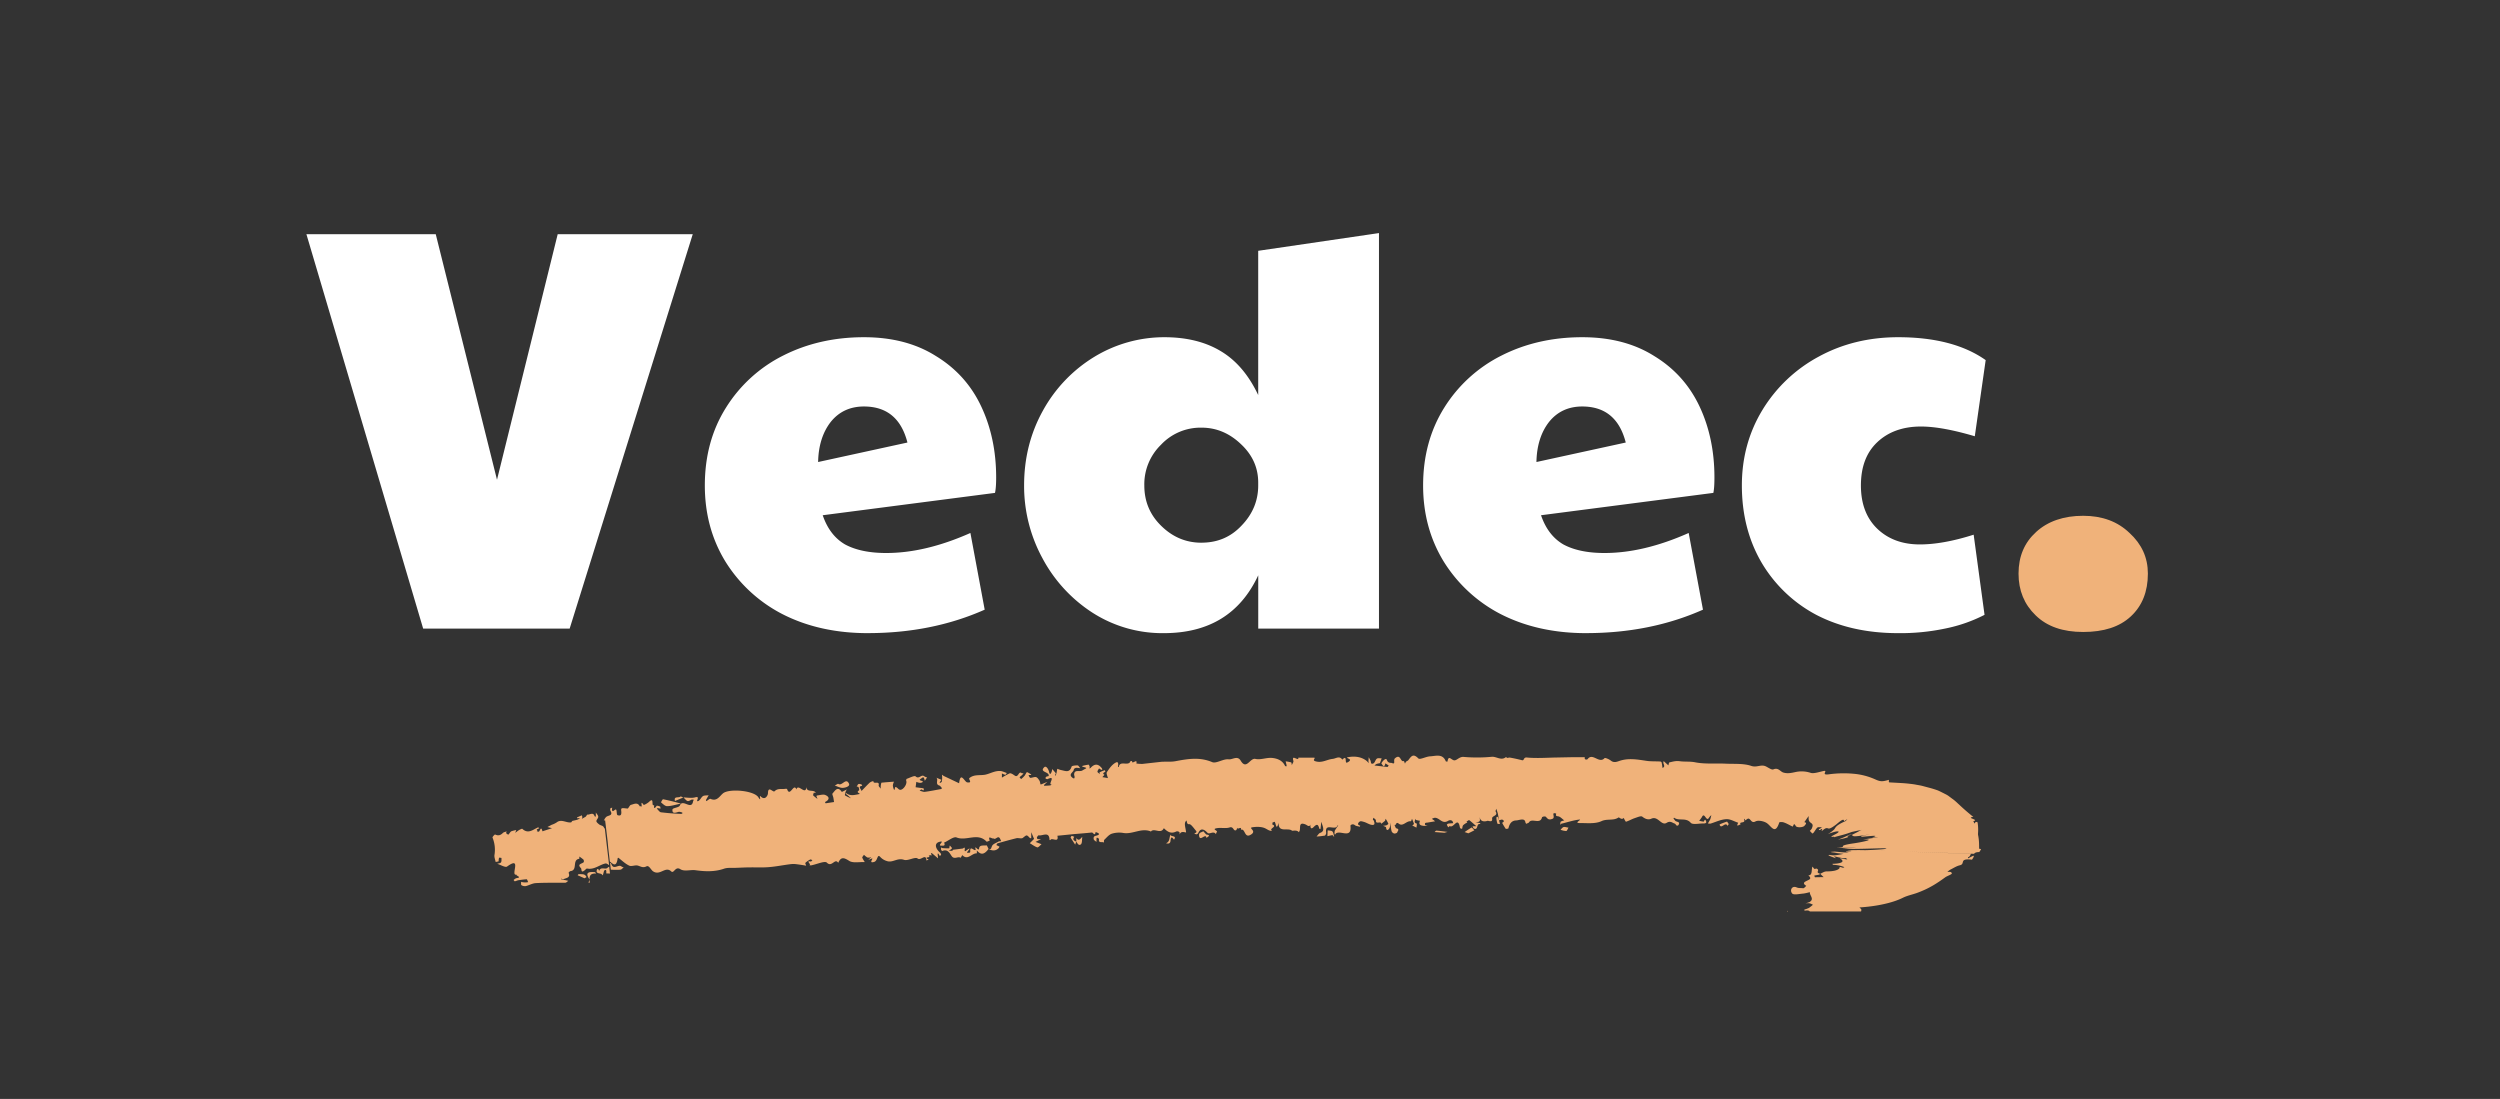
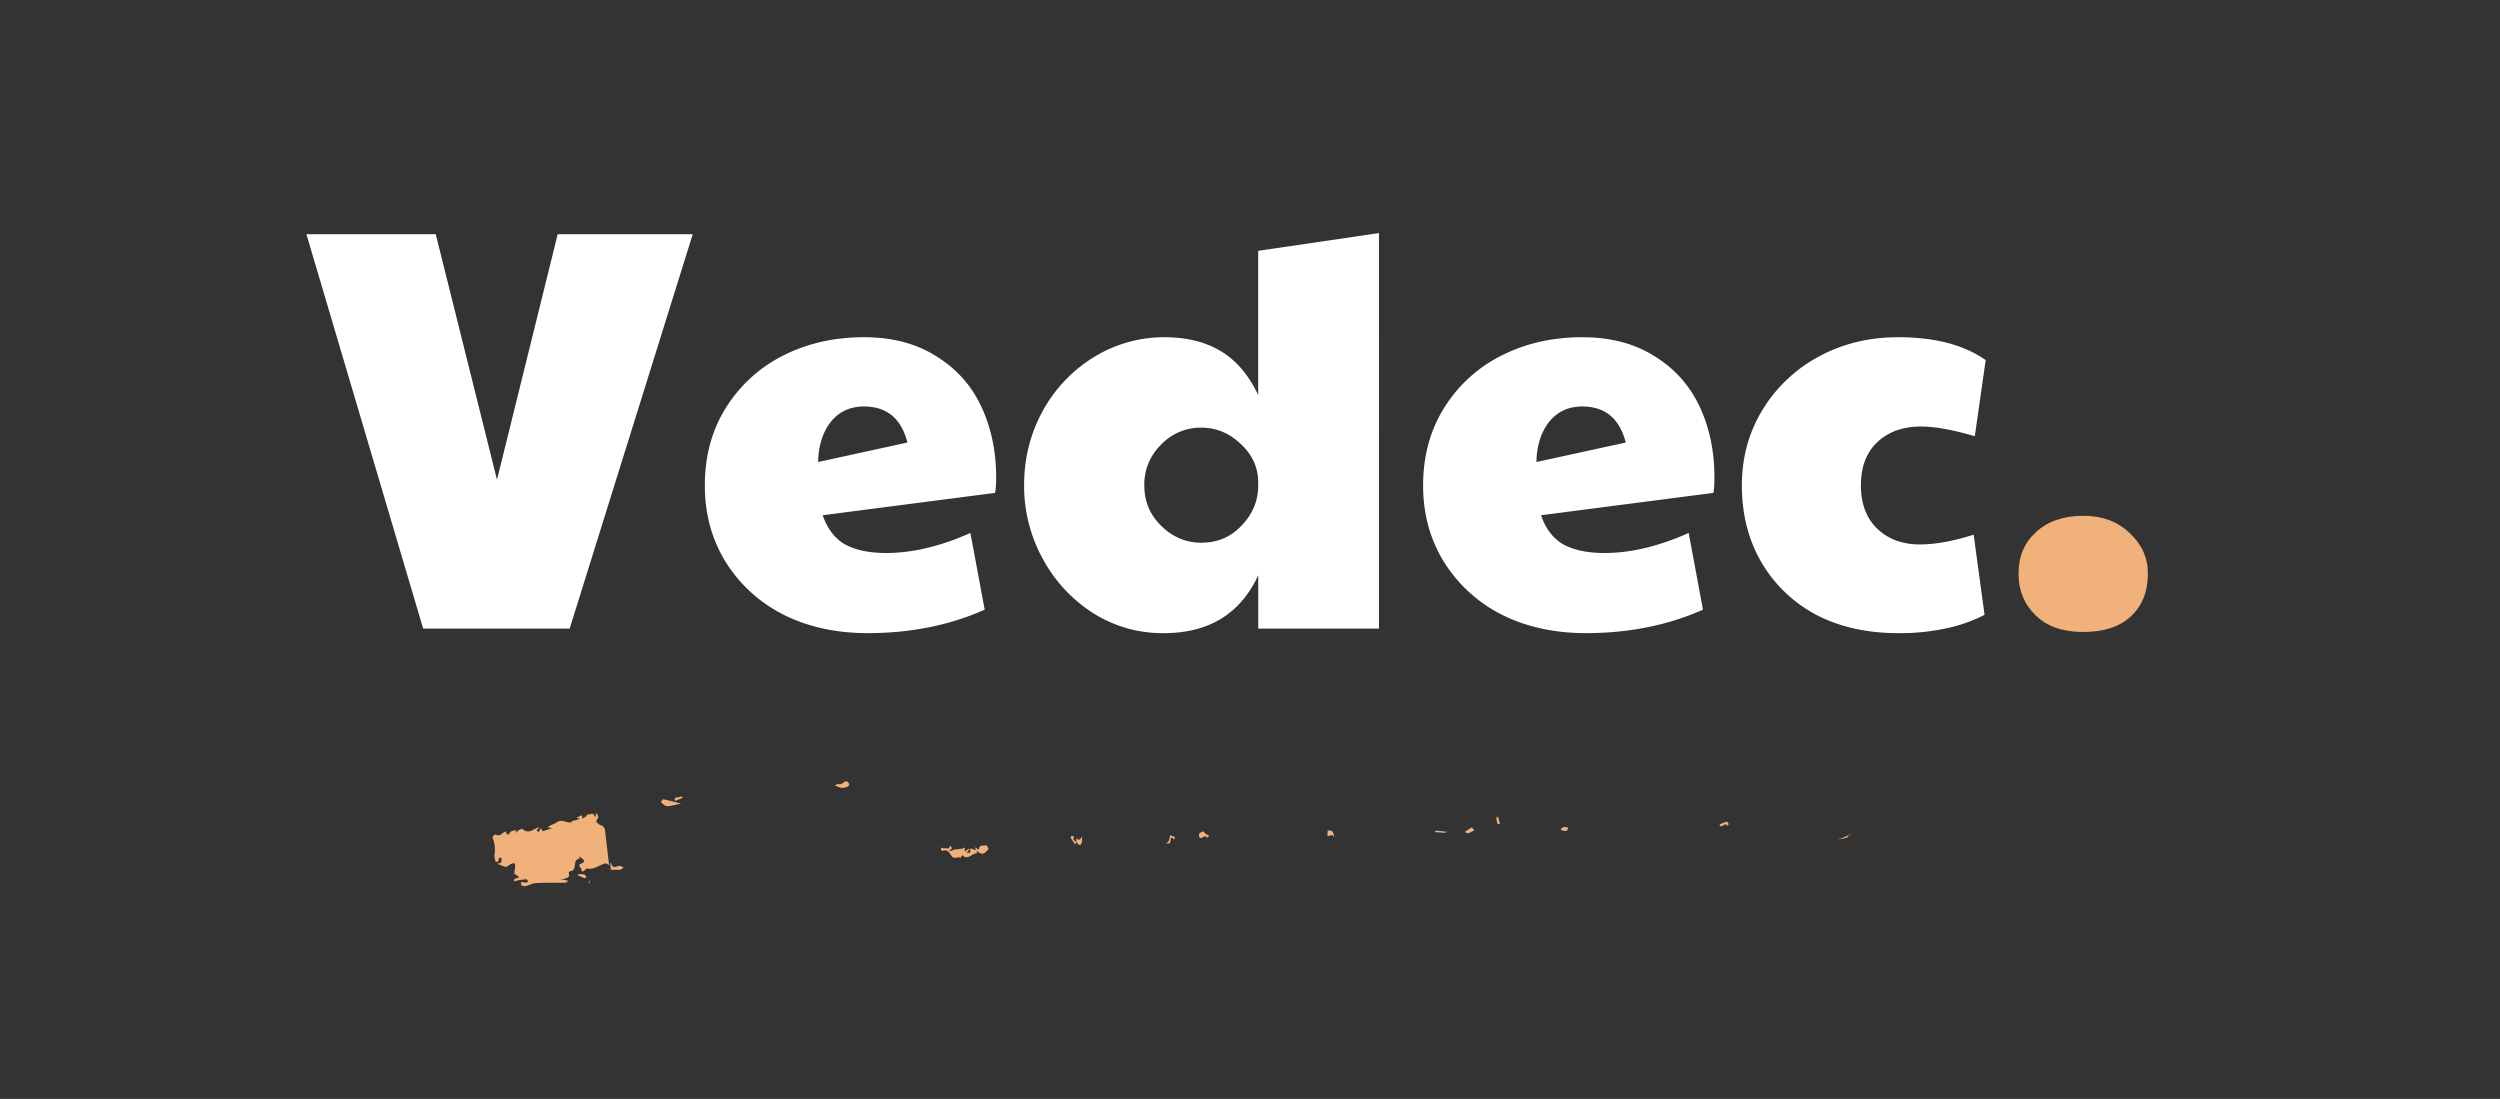
<svg xmlns="http://www.w3.org/2000/svg" width="91" height="40" version="1.0" viewBox="0 0 68.25 30">
  <rect x="0" y="0" width="68.25" height="30" fill="#333333" stroke="none" />
  <defs>
    <clipPath id="a">
      <path d="M13.438 22H17v2.883h-3.563zm0 0" />
    </clipPath>
    <clipPath id="b">
      <path d="M16 23h1v1.883h-1zm0 0" />
    </clipPath>
    <clipPath id="c">
      <path d="M16 24h1v.883h-1zm0 0" />
    </clipPath>
    <clipPath id="d">
-       <path d="M16 20.527h38.082v4.356H16zm0 0" />
-     </clipPath>
+       </clipPath>
    <clipPath id="e">
-       <path d="M48 24h2v.883h-2zm0 0" />
-     </clipPath>
+       </clipPath>
  </defs>
  <path fill="#fff" d="M8.365 6.394h3.531l1.672 6.703 1.657-6.703h3.687l-3.36 10.766h-4zm15.33 10.891c-.875 0-1.653-.172-2.328-.516a3.972 3.972 0 0 1-1.563-1.438c-.375-.613-.562-1.304-.562-2.078 0-.8.19-1.508.578-2.125a3.896 3.896 0 0 1 1.562-1.422c.656-.332 1.39-.5 2.203-.5.77 0 1.426.172 1.969.516.55.336.961.793 1.234 1.375.27.574.407 1.219.407 1.938 0 .199-.012.34-.032.421l-4.703.61c.125.367.328.633.61.797.289.156.664.234 1.125.234.707 0 1.472-.18 2.297-.547l.39 2.094c-.969.43-2.031.64-3.187.64zm1.078-5.204c-.168-.656-.563-.984-1.188-.984-.375 0-.68.14-.906.422-.219.281-.336.648-.344 1.094zm6.998 5.204a3.533 3.533 0 0 1-1.953-.563 4.01 4.01 0 0 1-1.36-1.484 4.124 4.124 0 0 1-.5-1.985c0-.75.173-1.43.516-2.047a3.941 3.941 0 0 1 1.407-1.468 3.676 3.676 0 0 1 1.906-.532c.601 0 1.113.125 1.531.375.426.25.77.653 1.031 1.204V6.847l3.297-.484V17.16H34.35v-1.454c-.492 1.055-1.351 1.579-2.578 1.579zm1.031-2.47c.438 0 .801-.155 1.094-.468.301-.312.453-.676.453-1.094v-.078c0-.406-.156-.754-.468-1.047-.313-.3-.672-.453-1.079-.453a1.48 1.48 0 0 0-1.109.469 1.503 1.503 0 0 0-.453 1.11c0 .437.156.808.469 1.109.312.304.675.453 1.093.453zm10.502 2.47c-.875 0-1.652-.172-2.328-.516a3.972 3.972 0 0 1-1.562-1.438c-.375-.613-.563-1.304-.563-2.078 0-.8.192-1.508.578-2.125a3.896 3.896 0 0 1 1.563-1.422c.656-.332 1.39-.5 2.203-.5.77 0 1.426.172 1.969.516.55.336.96.793 1.234 1.375.27.574.406 1.219.406 1.938 0 .199-.011.34-.03.421l-4.704.61c.125.367.328.633.61.797.288.156.663.234 1.124.234.707 0 1.473-.18 2.297-.547l.39 2.094c-.968.43-2.03.64-3.187.64zm1.079-5.204c-.168-.656-.563-.984-1.188-.984-.375 0-.68.14-.906.422-.219.281-.336.648-.344 1.094zm7.435 5.204c-.843 0-1.59-.165-2.234-.5a3.794 3.794 0 0 1-1.5-1.438c-.355-.613-.531-1.312-.531-2.094 0-.758.187-1.445.562-2.062a4.029 4.029 0 0 1 1.532-1.453c.644-.352 1.367-.532 2.171-.532 1.008 0 1.805.211 2.391.625l-.297 2.079c-.594-.176-1.086-.266-1.469-.266-.5 0-.902.148-1.203.437-.293.282-.437.672-.437 1.172 0 .492.144.883.437 1.172.301.293.692.438 1.172.438.414 0 .906-.086 1.469-.266l.297 2.188a4.12 4.12 0 0 1-1.078.375 5.907 5.907 0 0 1-1.282.125zm0 0" />
  <path fill="#f0b27a" d="M56.871 17.253c-.554 0-.984-.148-1.297-.453-.312-.3-.468-.68-.468-1.14 0-.47.16-.848.484-1.141.32-.29.75-.438 1.281-.438.52 0 .942.157 1.266.47.332.304.5.671.5 1.109 0 .492-.156.882-.469 1.171-.305.282-.734.422-1.297.422zm0 0" />
  <g clip-path="url(#a)">
    <path fill="#f0b27a" d="M16.523 23.574c.032-.008.067.016.106.047l-.043-.367-.02-.168-.054-.465c-.008 0-.016-.016-.035-.047-.02-.035-.082-.039-.118-.066-.035-.028-.074-.059-.078-.09 0-.04.055-.082.051-.121 0-.04-.043-.078-.066-.117v.097l-.012.024c-.008-.008-.02-.016-.024-.024-.039-.117-.132-.027-.195-.039-.008-.004-.027.043-.047.059l-.105.058a.155.155 0 0 0 .015-.046.193.193 0 0 0-.015-.051l-.125.055c-.004.003-.004.015-.004.019-.008.02.16-.023.016.043-.047.016-.094.023-.141.035-.016.004-.024.035-.035.04-.133.023-.266-.102-.399.003a.518.518 0 0 1-.133.063l-.117.062.125.031-.261.086c-.047-.187-.07.04-.114.008-.008-.008-.027.004-.043.008.008-.008.024-.02.024-.023-.004-.008-.02-.024-.024-.036 0-.004.016-.015.024-.02.015-.007.031-.015.047-.019a.148.148 0 0 0-.032-.027c-.14.062-.27.191-.43.043-.007-.012-.062.016-.09.031-.038.024-.07.05-.105.078l.028-.078a.78.78 0 0 0-.137.035c-.031.02-.05.063-.078.09-.004.004-.047-.02-.059-.039-.008-.008.008-.035.012-.05-.035.015-.078.019-.102.042-.066.067-.128.086-.214.043-.008-.004-.079.067-.07.086a.877.877 0 0 1 .054.469c-.012.062.02.133.031.195a.54.54 0 0 0 .078-.015c.004 0 .004-.016.004-.024 0-.023.004-.05.012-.074.004-.008.043 0 .066.004-.004.039.008.09-.015.121-.02.027-.067.027-.102.039.094.027.223.11.27.074.426-.308.07.278.261.219-.043.031.168.074-.003.098-.028.004-.055.03-.082.05.011.012.023.036.035.036.027-.004.058-.02.09-.028.078-.011.156-.023.234-.027.012 0 .027.05.039.078-.031.008-.066.008-.098.008a.386.386 0 0 1-.093-.016c0 .031-.008.078.007.09a.175.175 0 0 0 .118.027c.093-.023.183-.078.277-.082.266-.015.535-.007.805-.011.027 0 .054-.035.082-.051l-.086-.02a.735.735 0 0 1-.102-.02c-.004 0-.008-.015-.012-.023.024.008.051.028.067.02.066-.04.199-.031.14-.176-.003-.008.032-.043.051-.047.207-.023.035-.312.242-.336v-.062c.04.027.079.055.114.086.011.023.015.047.004.07-.051.047-.188.047-.075.16.028.028-.007.14.09.07.028-.019.059-.062.078-.058.192.039.332-.098.496-.137zm0 0" />
  </g>
-   <path fill="#f0b27a" d="M16.582 23.695c-.062.051-.187-.047-.227.086-.003-.02-.011-.035-.02-.054 0-.004-.03 0-.034.003-.059.141.094.094.133.145l.023.023.035-.128c.067-.055.063.011.059.074l.101.004-.02-.184a.087.087 0 0 0-.05.031zm0 0" />
  <g clip-path="url(#b)">
-     <path fill="#f0b27a" d="M16.238 23.809c-.16-.012-.281 0-.144.203-.004-.098.023-.176.18-.164-.012-.016-.02-.035-.036-.04zm0 0" />
-   </g>
+     </g>
  <g clip-path="url(#c)">
    <path fill="#f0b27a" d="M16.098 24.098c0-.028-.004-.051-.004-.078a.62.62 0 0 0-.028.078zm0 0" />
  </g>
  <path fill="#f0b27a" d="M15.797 23.863c-.008 0-.02.02-.027.032l.187.082c.016-.012.055-.028.055-.032-.043-.105-.137-.074-.215-.082zm0 0" />
  <g clip-path="url(#d)">
    <path fill="#f0b27a" d="M54.031 23.168c-.004-.102.004-.215-.031-.379v-.043a1.228 1.228 0 0 0-.012-.293c0-.004-.02-.015-.035-.015a.048.048 0 0 0-.023.007l-.028.04c-.007-.028-.035-.067-.027-.07.172-.036-.219-.087-.004-.114a5.747 5.747 0 0 1-.379-.328c-.062-.055-.113-.11-.191-.164l-.11-.082c-.039-.028-.09-.051-.136-.075-.047-.023-.098-.05-.153-.074a2.855 2.855 0 0 0-.195-.062l-.207-.055c-.07-.02-.156-.031-.234-.047a4.438 4.438 0 0 0-.328-.035l-.356-.02c-.027 0-.012-.047-.016-.07-.195.059-.242.047-.39-.02a1.812 1.812 0 0 0-.559-.144 3.009 3.009 0 0 0-.676.012c-.257.039-.02-.11-.152-.09-.125.027-.281.082-.363.05a.785.785 0 0 0-.414-.019c-.11.024-.215.047-.328.012-.086-.027-.137-.145-.27-.086-.047.02-.14-.05-.207-.082-.129-.063-.246.039-.395-.012-.214-.074-.468-.05-.703-.062-.273-.012-.554.015-.82-.035-.148-.032-.293-.012-.434-.032-.105-.015-.187.012-.28.032-.013.003-.02.05-.028.082l-.129-.118c-.004.008-.004.012-.004.02-.027.05.074.125-.027.168-.008-.05-.012-.098-.024-.145a.042.042 0 0 0-.031-.03c-.133-.009-.266 0-.39-.02-.243-.036-.481-.079-.723 0-.078.027-.157.062-.242-.004-.047-.04-.16-.086-.172-.07-.149.167-.325-.16-.465.03-.008.012-.098.028-.074-.054h-.364l-.402.008c-.273.004-.55.027-.82 0-.098-.008-.063.093-.13.074a4.234 4.234 0 0 0-.32-.07c-.027-.008-.058.007-.085.007-.012 0-.028-.027-.028-.027-.129.113-.258-.012-.387-.004a4.22 4.22 0 0 1-.77.004c-.128-.012-.198.117-.276.09-.079-.027-.141-.14-.168.039-.016-.004-.043 0-.047-.012-.086-.215-.274-.14-.426-.133-.11.004-.277.098-.32.059-.141-.145-.192-.066-.274.043-.015.027-.058.02-.082.074-.02.059-.023-.054-.047-.047-.093.032-.078-.207-.234-.078-.063.051.031.184-.09.13-.02-.009-.101.015-.133-.079-.023-.078-.117.023-.152.09.039.05.074.144.11 0l.09.058c-.013.016-.024.043-.036.04l-.352-.04a.228.228 0 0 1 .059-.043.607.607 0 0 1 .09-.02l.047-.132c-.043 0-.102-.012-.13.008-.042.031-.05.105-.093.129-.086.043-.062-.05-.086-.086-.015-.027-.027-.055-.043-.082-.004.031-.004.062-.008.094a.43.43 0 0 0 .008.07c-.02-.023-.039-.047-.062-.066-.149-.118-.34-.13-.508-.098-.078.015.07.043.058.078-.003.027-.042.05-.074.066-.086.047.016-.23-.136-.078-.079-.117-.176-.027-.266-.02-.156.016-.293.122-.473.063-.097-.031.04-.097-.043-.097h-.418c.016.12-.195-.11-.136.086.011.035-.028.078-.043.12-.004-.027-.004-.07-.02-.078-.05-.011-.098-.023-.148-.027l.023.094a.08.08 0 0 1 0 .043c-.012-.004-.039-.004-.039-.012-.07-.152-.215-.207-.363-.219-.149-.011-.305.059-.442.028-.152-.04-.246.316-.406.047-.09-.149-.223-.024-.328-.036-.148-.02-.34.125-.453.075-.332-.14-.649-.09-.98-.028-.13.028-.27.012-.403.02l-.52.058a1.14 1.14 0 0 1-.164-.011c.036-.157-.128.047-.117-.067h-.043c-.05.16-.293-.035-.32.164a.078.078 0 0 1-.023-.007c.011-.055.02-.157-.055-.118-.102.051-.18.16-.246.262-.024.035.015.11.027.164l-.152-.027.058-.063c-.082-.054.012-.062.024-.09.004-.007-.016-.035-.016-.035a.933.933 0 0 0-.144.059.22.22 0 0 0 .015.047c-.023-.02-.066-.04-.07-.063-.004-.027.027-.062.043-.093.012.007.02.015.031.023l.055.023c0-.015 0-.03-.004-.043-.094-.125-.195-.144-.309-.02-.007.013-.027.013-.043.017a.082.082 0 0 0 .016-.04c-.008-.023-.023-.066-.031-.062-.059.008-.117.02-.172.035v.02c.172.043.11.035 0 .105-.074.043-.219-.039-.223.11 0 .02.012.043.012.062 0 .035-.004.063-.055.027-.133-.101.035-.152.035-.23 0-.016.04-.04.063-.043.039 0 .074.004.113.012-.027-.028-.05-.078-.074-.078-.059 0-.156.007-.164.035-.055.18-.176.113-.285.093-.035-.007-.07-.023-.106-.035-.004.032-.011.059-.015.094l-.024.086c0 .004-.015 0-.023 0 .004-.02.027-.047.02-.063-.032-.039-.063-.074-.094-.109-.008.024-.008.05-.016.07-.008.024-.02.043-.031.063-.008-.008-.028-.012-.032-.02-.011-.09-.082-.218-.14-.164-.145.14.152.121.12.239-.003.011-.05.007-.066.023-.058.055.028.066.036.063.257-.122-.016.171.117.144-.012.008-.027.023-.04.027-.058.008-.113.008-.171.012 0-.012 0-.023.004-.031l.086-.078-.16.066c-.008.004-.02.004-.032 0a.334.334 0 0 0-.02-.09c-.027-.043-.058-.093-.097-.105-.043-.012-.105.02-.156.02-.016 0-.035-.04-.047-.063-.016-.035.148.015.027-.055a.345.345 0 0 0-.074-.039c-.027.027-.039.07-.066.102a.685.685 0 0 1-.094.09c-.012-.02-.043-.047-.04-.051.024-.028.052-.043.075-.067a.201.201 0 0 0 .031-.047c-.015 0-.039.012-.046.004-.09-.082-.09.145-.2.059-.015-.008-.09-.07-.133-.055a1.829 1.829 0 0 0-.21.117v-.117a.368.368 0 0 0 .09.04c.011.003.03-.032.046-.048a1.936 1.936 0 0 0-.136-.05c-.16-.032-.293.054-.438.09-.144.035-.316-.016-.45.097-.034.028.099.14-.058.117-.074-.007-.183-.316-.222.024l-.422-.2-.047-.035a.558.558 0 0 1-.004.191c-.004.016-.031.024-.047.036-.004-.004-.012-.012-.012-.016l.051-.07-.144-.059c.074.051-.043.18.086.215.023.008.043.04.062.059a.038.038 0 0 1-.004.035c-.152.027-.3.059-.453.078-.043.008-.094-.02-.145-.031.016-.012.028-.023.04-.031.023-.02.082.074.074-.024 0-.011-.067-.02-.106-.023l-.117-.016.02-.148a.343.343 0 0 0 .09.027.141.141 0 0 0 .07-.012c.012-.004.012-.023.015-.035a.288.288 0 0 1-.054-.015.06.06 0 0 1-.032-.024c.032-.023.063-.047.094-.066a.047.047 0 0 1 .028.027.472.472 0 0 1 .02.07l.062-.093a.194.194 0 0 1-.079-.032c-.078-.062-.14.094-.234.004-.031-.03-.16.04-.242.067-.008.004-.02.035-.016.047.032.078-.043.195-.105.234-.102.066-.121-.063-.192-.055-.007 0-.011.047-.02.075-.007-.004-.019-.004-.019-.012a.346.346 0 0 1-.027-.11.307.307 0 0 1 .031-.101 9.95 9.95 0 0 0-.34.027c-.007 0-.015.043-.02.07-.003.032-.003.063-.003.094-.02-.031-.063-.066-.055-.093.028-.137-.152-.012-.144-.114a.236.236 0 0 0-.102.043c-.078.074-.152.153-.226.23.011-.046-.118-.128.023-.144-.008-.012-.012-.035-.023-.039-.028-.008-.063-.02-.082-.008-.02.012-.032.047-.047.074.011 0 .035-.011.039-.003a.104.104 0 0 1 .027.054c.004.016.004.043-.004.047-.078.055.004.067.024.098-.125.02-.254.07-.371-.024 0 0-.012.012-.02.016.012.012.027.02.04.027l.112.098a1.059 1.059 0 0 1-.164-.078c-.011-.008.004-.067.016-.098a.217.217 0 0 1 .035-.066l-.094.047c-.015.011-.03.015-.047.02-.113-.169-.183-.032-.25.042-.02.016.012.074.02.113.008.04.012.082.02.122l-.227.035c-.008 0-.016-.024-.02-.035.114-.055.137-.133.016-.188-.059-.031-.148 0-.223.008-.011 0-.03.015-.03.015.01.028.023.051.03.079a1.27 1.27 0 0 1-.113-.09c-.012-.012.004-.051.012-.074.004-.008.035 0 .055 0-.051-.11-.262.011-.254-.176-.012.277-.227-.098-.274.082-.074-.192-.176.226-.254-.008 0-.008-.031-.012-.047-.008-.097.016-.207-.023-.296.067-.043.039-.176-.168-.18.058 0 .043-.074.211-.203.078-.051-.05.043.184-.059.028-.117-.184-.777-.243-.957-.114-.094.07-.168.239-.348.157-.02-.012-.074.039-.113.062-.004-.008-.015-.023-.012-.031.024-.043.047-.086.075-.13-.055.009-.118 0-.157.024-.05.032-.074.11-.125.133-.101.043.07-.144-.082-.101-.101.03-.214.007-.324.004.11.12.11.12.215.062.02-.008.043 0 .066 0-.007.016-.015.031-.02.047-.046.254-.284-.086-.362.113-.02.055-.196.063-.2.106-.015.129.086.09.164.066a.13.13 0 0 1 .067.008c.07.012.039.047 0 .047a6.351 6.351 0 0 1-.543-.043c-.043-.004-.078-.067-.117-.102.011-.004.023-.015.03-.012a.454.454 0 0 1 .071.016c-.004-.023 0-.055-.011-.058-.032-.016-.09-.032-.094-.02-.067.098-.078.063-.067-.023-.097.058.02-.243-.144-.082a.51.51 0 0 1-.14.082c-.118-.168-.02.085-.075.035-.008-.004-.035.004-.035 0-.059-.121-.16-.059-.238-.04-.04.008-.07.106-.098.102-.168-.02-.18-.023-.168.078.008.086-.012.133-.102.102-.023-.008-.02-.086-.03-.133-.02-.082-.114.106-.122-.027 0-.016.004-.028.008-.043-.016.004-.043.004-.047.012a.088.088 0 0 0-.004.07c.086.144-.066.12-.117.172a.26.26 0 0 0-.035.043c-.008.015-.016.035-.028.05.012 0 .028-.003.036 0l.015.122.055.46.015.168.043.372c.09.07.18.171.215-.094.008-.008.012-.008.02-.008.097.074.187.164.297.215.058.027.156-.02.226-.004.082.02.14.074.242.023.07-.039.122.098.184.137.191.125.332-.152.492 0 .074.07.11-.148.246-.062.114.074.274.011.418.03.254.036.524.048.778-.042.101-.035.226-.016.336-.024.113-.003.234-.011.347-.011.184-.004.367.008.547-.008.203-.016.402-.059.602-.082a.691.691 0 0 1 .156.004 5.7 5.7 0 0 1 .254.039c-.008-.028-.031-.07-.02-.078a.587.587 0 0 1 .13-.09c.015-.008.042.012.062.015-.016.016-.032.04-.043.04-.164-.036.039.093-.047.097.02.004.035.008.05.008.153-.027.38-.133.434-.074.137.137.219-.137.309.004.074-.16.144-.153.297-.055.105.07.285.027.43.035a.614.614 0 0 1-.07-.12c-.005-.02.03-.052.046-.08a.436.436 0 0 0 .094.075.229.229 0 0 0 .09-.004c.062-.011-.176.114.02.035.089-.035-.102.141.073.09.102-.027.082-.234.168-.136a.4.4 0 0 0 .2.117c.144.039.273-.098.445-.04.11.04.304-.09.375-.035.09.07.226-.156.242.055l.062-.027a.139.139 0 0 1-.035-.016c-.101-.066.121-.023.032-.086.02-.008.043-.023.054-.015.07.043-.039-.114.051-.043l.152.129-.011-.11c0-.008.004-.02.007-.027a.047.047 0 0 1 .02.02l.031.05c.016-.012.04-.023.035-.031a.083.083 0 0 0-.027-.059c-.144-.125-.156-.265-.008-.297.153-.039-.074.106.035.106.043 0 .133.02.082-.082.118-.05.262-.176.344-.14.266.105.578-.145.817.113.007.007.054-.016.086-.028-.063-.164.07-.035.101-.062.059.058.125-.098.18.008a.482.482 0 0 1 .031.07c-.023 0-.047 0-.07.008-.063.039-.157.066-.18.125-.031.066-.016.09-.09.082.094.047.184.058.27-.024.008-.011.02-.027.023-.043l-.086-.043c.012-.015.02-.043.035-.047.172-.05.344-.097.516-.14.055-.012.133.02.172-.008.11-.086.101-.094.191 0 .008.008.028.008.04.008v-.164l.077.183-.117.118c.07.039.133.09.203.113.032.008.079-.055.118-.086l-.164-.063.152-.078a.376.376 0 0 1-.094 0c-.015-.011-.023-.027-.02-.043.008-.023.036-.062.047-.058.106.023.293-.125.297.129h.024c.035-.086.238.097.191-.118l.43-.043c.172-.015.34-.027.512-.046.03-.004.082.117.101-.012.094.027.145.07.008.101-.074.016-.063.063-.059.098.008.027.047.047.075.07v-.09a.27.27 0 0 1 .011-.03c.02.011.059.03.059.042-.027.13.098.059.133.098.004-.027-.004-.063.011-.078.067-.063.13-.145.211-.168a.685.685 0 0 1 .32-.016c.255.035.493-.152.747-.039 0-.004 0-.015.004-.015.101-.079.261.09.343-.079.098.098.196.164.34.09a.091.091 0 0 1 .082.016c.012.008.008.043.008.066.035-.093.11-.066.176-.054v-.012c-.008-.098-.055-.215-.016-.281.059-.102.008.082.102.066.05-.008.133.121.195.191.004.016.004.028-.008.04a.271.271 0 0 1-.05.019c.02.012.039.027.062.027a.071.071 0 0 0 .05-.039c.06-.125.138-.12.25-.004.052.059.169-.066.231.04.008-.02.008-.044.02-.051.05-.047-.137-.082-.012-.11.117-.027.254.012.363-.023.114-.04.102.113.18.074.016-.008.02-.043.031-.066.004.07.121-.059.102.054.125-.043.086.27.293.118.125-.094-.094-.165.012-.184.117-.02.265-.02.363.031.062.031.11.074.183.063-.109-.059.16-.11.004-.172-.004 0 .008-.043.012-.063 0 0 .027.004.031 0 .055-.074.051.301.13.016-.016.285.253.125.363.215.015.015.132-.031.187.043l.016-.024c.047-.07-.047-.285.183-.18.024.012.09.075.117-.003-.003.066.008.148.09.066.11-.113.125-.047.157.047 0 .004.011.008.02.008.007.004.01-.008.01-.012.009-.062.013-.125.02-.187.016.05.035.097.047.144.016.07.012.129-.078.16-.035.012-.062.063-.098.098.075 0 .149-.012.223-.023.02-.004.043-.055.04-.079-.044-.293.265-.035.308-.199h.023a1.466 1.466 0 0 0-.094.14.255.255 0 0 0-.007.095c0 .003.007.011.015.015.082-.176.465.16.418-.242 0-.02.063-.066.121-.016.032.028.09.028.137.043.004-.011.008-.03.008-.03-.11-.028-.035-.099-.008-.114.023-.016.082.004.121.015.074.024.145.075.215.079.09.007.059-.067.043-.118-.004-.011-.024-.015-.024-.023a.21.21 0 0 1 .016-.055c.024.024.07.051.066.074-.007.125.145 0 .145.094l.102-.082c.011-.015.011-.039.02-.058.026.043.054.09.073.136.004.004-.03.035-.054.043a.355.355 0 0 1-.09.012c.027.016.078.027.082.047.008.101.058.074.09.023.023-.043.02-.101.027-.156.004.074.016.152.031.227a.106.106 0 0 0 .07.07c.024.008.083-.012.087-.031.007-.032.074-.086-.024-.11-.023-.004-.035-.066-.055-.097.051.043.036-.098.118-.032.117.098.21-.086.336-.062a.39.39 0 0 0 .027-.07c.02.043.035.085.05.125.005.011.005.02-.003.027a.153.153 0 0 1-.04.031l.114.059a.55.55 0 0 0 .012-.11c-.102-.023-.04-.09-.04-.132.005.011.012.03.02.035.035.008.07.015.106.02-.051.116.027.132.113.14a.417.417 0 0 0 .098-.012.221.221 0 0 1-.07-.012.067.067 0 0 1 0-.054.177.177 0 0 1 .062-.012l.207-.035-.028-.027-.058-.04a.273.273 0 0 1 .078-.03c.129-.005.203.183.363.085.047-.031.13-.031.14.063-.042.004-.085.004-.128.011-.016 0-.047.024-.043.032a.278.278 0 0 0 .04.07.255.255 0 0 1 .038-.035c.102.07.203-.235.266-.016.015.063.008.09.07.09.008 0 .008-.074.031-.098a.514.514 0 0 1 .114-.074l-.024-.023c.028-.016.067-.047.074-.04.07.051.13.11.196.165h-.032l-.074.004c.012.02.02.054.04.062.12.055.062-.148.167-.125l.008-.02c-.016-.007-.035-.011-.05-.015-.028 0-.055 0-.083.004.04-.016.09-.024.114-.05.015-.024 0-.075 0-.11.02.133.132.129.21.105.032-.012.145.059.13-.062-.012-.082.171-.07.097-.192-.012-.015.012-.05.016-.078.015.043.03.086.043.133.011.059.023.121.03.184.036-.008.075-.028.099-.016.054.027.039.062-.012.082.027.055.062.11.097.164.008.008.07 0 .075-.012.027-.117.082-.21.21-.215.083-.003.223-.074.25.036.024.109.067.015.094.03.07-.155.317.063.364-.155a.123.123 0 0 1 .097-.016c.055.05.07.105.184.062.101-.035-.055-.199.105-.144-.007.043-.023.066.051.074.063.008.113.074.172.113a.286.286 0 0 0-.098.032c-.011.011-.011.047-.015.07a.03.03 0 0 0 .008.016c.007-.008.011-.028.023-.028.16-.039.32-.093.484-.113.106-.012-.16.098.016.094.2 0 .426.027.594-.051.156-.074.328-.004.468-.102.016-.011.083.082.141.012.016.04.035.074.059.106.078-.024.152-.067.226-.094.075-.024.184-.074.219-.047.082.066.164.094.246.059.184-.09.274.199.418.113.11-.067.156 0 .227.02.02.007.027.038.047.05a.042.042 0 0 0 .046-.004c.075-.105-.05-.086-.082-.125-.02-.023-.035-.047-.05-.07l.02-.012c.132.098.32-.015.452.137.051.059.215.02.328.02.043 0 .121.003.09-.067-.035-.086-.047.016-.066.016a.604.604 0 0 1-.121-.024.917.917 0 0 0 .074-.097c.074-.16.117.144.195.015a.27.27 0 0 1 .063-.07.895.895 0 0 1-.028.11c-.02.042-.043.077-.066.116.027.004.05.008.074.004.14-.043.281-.113.426-.12.11-.009.219.062.328.097-.074.14.035.043.067.047-.06-.09.132-.02.097-.125-.02-.059.024-.016.028.015l.054-.039c.09-.058.098.137.223.067.07-.04.215-.012.297.035.133.074.238.355.355-.008.008-.015.09-.015.125 0 .082.027.156.074.235.11.027.015.027-.13.086-.02.027.062.207.047.242 0 .05-.055.066-.086-.004-.098.039-.054.078-.113.12-.168a.476.476 0 0 0 0 .106c.028.117.165.066.079.246a.337.337 0 0 1-.05.055c.023.02.042.039.058.062.043.047.113-.156.172-.164h.086c.007 0 .004.012.004.016l-.04.023-.035.02c.004.007.004.011.008.015.008.004.02.008.031 0 .051-.039.07-.035.043.008-.007.016.004.016.008.02.102-.094.133-.079.16-.07.032.011.067.015.22-.102.066-.051.226-.203.218-.094l.023-.012.07-.047a.263.263 0 0 1-.054.059c-.274.121-.258.168-.309.23-.054.047-.11.09-.172.125.266-.109.403-.097.196.008-.242.121.047.028-.032.078.149-.047.25-.058.473-.14.031-.012.188-.043.29-.063-.02.008-.052.02-.055.024-.067.047-.239.113-.208.125.051.015-.039.062.485-.028-.07.016-.18.035-.203.043-.04.012-.051.024-.024.024.094 0 .563-.067.297.015-.066.02.356-.035.012.02l-.27.039c.407-.012-.074.082-.285.11-.472.074-.097.085-.39.113-.254.015 1.109-.012.109.02.066.003.145.015.195.015.262 0 .52-.008.785-.016l.23-.004a.173.173 0 0 1-.062.024 8.044 8.044 0 0 1-.52.03l-.187-.003-.254.004c-.015 0-.03 0-.05.004.004 0 .05.008.074.008.164.027-.293.011-.027.047a.941.941 0 0 1-.149 0c-.453-.04-.437-.043-.18 0 .04.007-.324-.032-.07.011.055.008.168.02.254.028-.086.02-.172.035-.262.043-.027.003-.133-.016-.144-.012-.031.008.039.039.195.09-.016-.02-.035-.035-.055-.055.145.035.293.07.313.047a.085.085 0 0 1 .02.012c.07.035.019.035-.137 0-.012 0-.02-.004-.032 0 .18.109-.023.144-.199.148-.011 0 .004.016.008.027a.977.977 0 0 1 .184.023c.218.055.086.055.078.055-.117-.039-.07-.007-.082.012-.043.067-.196.09-.344.09-.078 0-.121.04-.184.066l.094.09-.238.004c-.008-.015-.012-.031-.016-.047l.13-.023c.01-.004.019-.016.03-.024-.136-.043-.02-.078-.07-.125-.059-.058-.07.055-.133-.07-.05.031.012.246-.12.235.085.082.058.105-.028.144-.074.035-.149.07-.028.145-.027.023-.062.07-.09.066-.054-.012-.105.004-.171-.023-.125-.059-.2.074-.125.164.043.05.195.011.3.004.063-.008.122-.024.184-.04-.015.09.133.184-.008.27-.039.016-.078.027-.117.04a.393.393 0 0 1 .117-.005.368.368 0 0 1 .09.04c-.031.03-.07.058-.105.085a.855.855 0 0 1-.13.047c.005.012.005.023.009.031.086-.015.144-.02.183.09.012.05.035.098.07.137.02.02.047.027.075.031.027.004.058-.004.133-.035.05.102.097.102.132-.02 0-.003.18 0 .196-.02.113-.144.304-.097.48-.12.07-.008.156.023.23.015.032-.003.047-.066.051-.101 0-.024-.035-.047-.054-.067.43-.027.89-.113 1.199-.27.113-.054.246-.081.367-.124.348-.125.574-.281.774-.426.046-.035.128-.058.175-.094.02-.015 0-.039-.02-.054a.376.376 0 0 0-.093 0 .36.36 0 0 1 .086-.067c.082-.039.156-.093.258-.117.156-.039-.04-.195.328-.152.016-.024.031-.051.047-.078.004-.008-.004-.02-.008-.032l-.086.043-.066.035c.004-.015 0-.035.02-.042.046-.02.042-.06.066-.086l-2.434-.082-.074-.004.261.011 2.329.075c.02-.024.05-.047.136-.047.012 0 .043-.051.055-.082 0-.004-.05-.004-.05-.012zm0 0" />
  </g>
  <path fill="#f0b27a" d="m26.988 23.176.004.004zm-10.297.418c-.007-.024-.02-.035-.035-.035l.02.183c.086.004.176.008.262 0 .03 0 .058-.043.09-.062-.02-.008-.048-.012-.06-.024-.081-.074-.214.106-.277-.062zm1.903-1.656c-.196-.051-.344-.09-.492-.118-.012-.004-.059.082-.055.086.05.04.11.106.168.102.11 0 .223-.04.379-.07zm8.34 1.14c-.075.012-.196-.02-.204.082-.011.113-.14-.137-.093.04-.035.05-.164-.141-.149.05 0 .012-.008.027-.015.027-.024.004-.047.004-.07.004 0-.008 0-.015.003-.023.078-.094.098-.133-.031-.035-.094.074.023-.153-.086-.059l-.273.035c-.008 0-.012.028-.016.028-.031 0-.066 0-.098-.004.02-.012.043-.024.063-.04.012-.007.027-.03.023-.035-.02-.023-.039-.046-.058-.066a.074.074 0 0 0-.008.031c-.004.016-.004.047-.008.047-.062 0-.125 0-.187-.008-.012 0-.024-.011-.036-.02v.067a.094.094 0 0 0 .032.035c.148-.066.203.059.257.137.075.106.172-.004.247.047l.043-.074c.152.16.261-.059.398-.047v-.082c.129.16.227.082.32-.04-.02-.034-.043-.097-.054-.097zm-3.918-1.57c.062-.004.199-.04.16-.117-.086-.176-.192.09-.297.004l-.09.05c.074.024.152.07.227.063zm9.914 1.273-.082-.09c-.04.04-.121.024-.114.118.02.191.184-.086.203.07.024-.035.145-.074-.007-.098zm-3.547.098v.098c.031.043.066.125.129.07.035-.04.023-.133.035-.2-.05.04-.086.133-.164.032zm21.215-.113-.121.027a2.58 2.58 0 0 1-.301.129l.156-.031c.316-.086-.105-.012.266-.125zm-10.422-.176c-.067.039-.13.082-.192.125l.102.035.164-.082c-.027-.027-.066-.082-.074-.078zm-3.93.078-.008.16.137-.031.05.055c-.015-.051-.019-.114-.05-.153-.02-.023-.082-.023-.129-.031zm6.442-.09c-.032.008-.06.05-.086.074.05.02.101.032.156.035.02 0 .039-.054.062-.093-.047-.004-.093-.024-.133-.016zm4.457-.148c-.07.023-.2.07-.2.082.043.144.16-.098.215.035l.035-.05c-.02-.028-.043-.071-.05-.067zm-15.188.355c-.043.078-.012.195-.125.235.086.027.125-.004.125-.094.023-.117.059-.04.094-.004.086-.125-.098-.067-.094-.137zm-13.375-1.043c-.043.055-.195-.023-.156.125l.226-.094c-.023-.011-.066-.035-.07-.03zm10.746 1.106a.19.19 0 0 0-.07-.028c-.008 0-.035.04-.028.051l.122.188.03-.082c-.062-.028-.112-.055-.054-.13zm11.582-.504c-.015-.055-.055-.063-.058-.012a.53.53 0 0 0 .03.156c.005.008.044.004.067.008l-.027-.105zm-1.746.371.266.02.086-.024c-.102-.012-.2-.027-.301-.035-.016 0-.035.023-.05.039zm0 0" />
  <g clip-path="url(#e)">
    <path fill="#f0b27a" d="m48.79 24.98.198.098c.004 0 .02-.02.032-.031l-.235-.184c0 .035 0 .07.004.117zm0 0" />
  </g>
</svg>